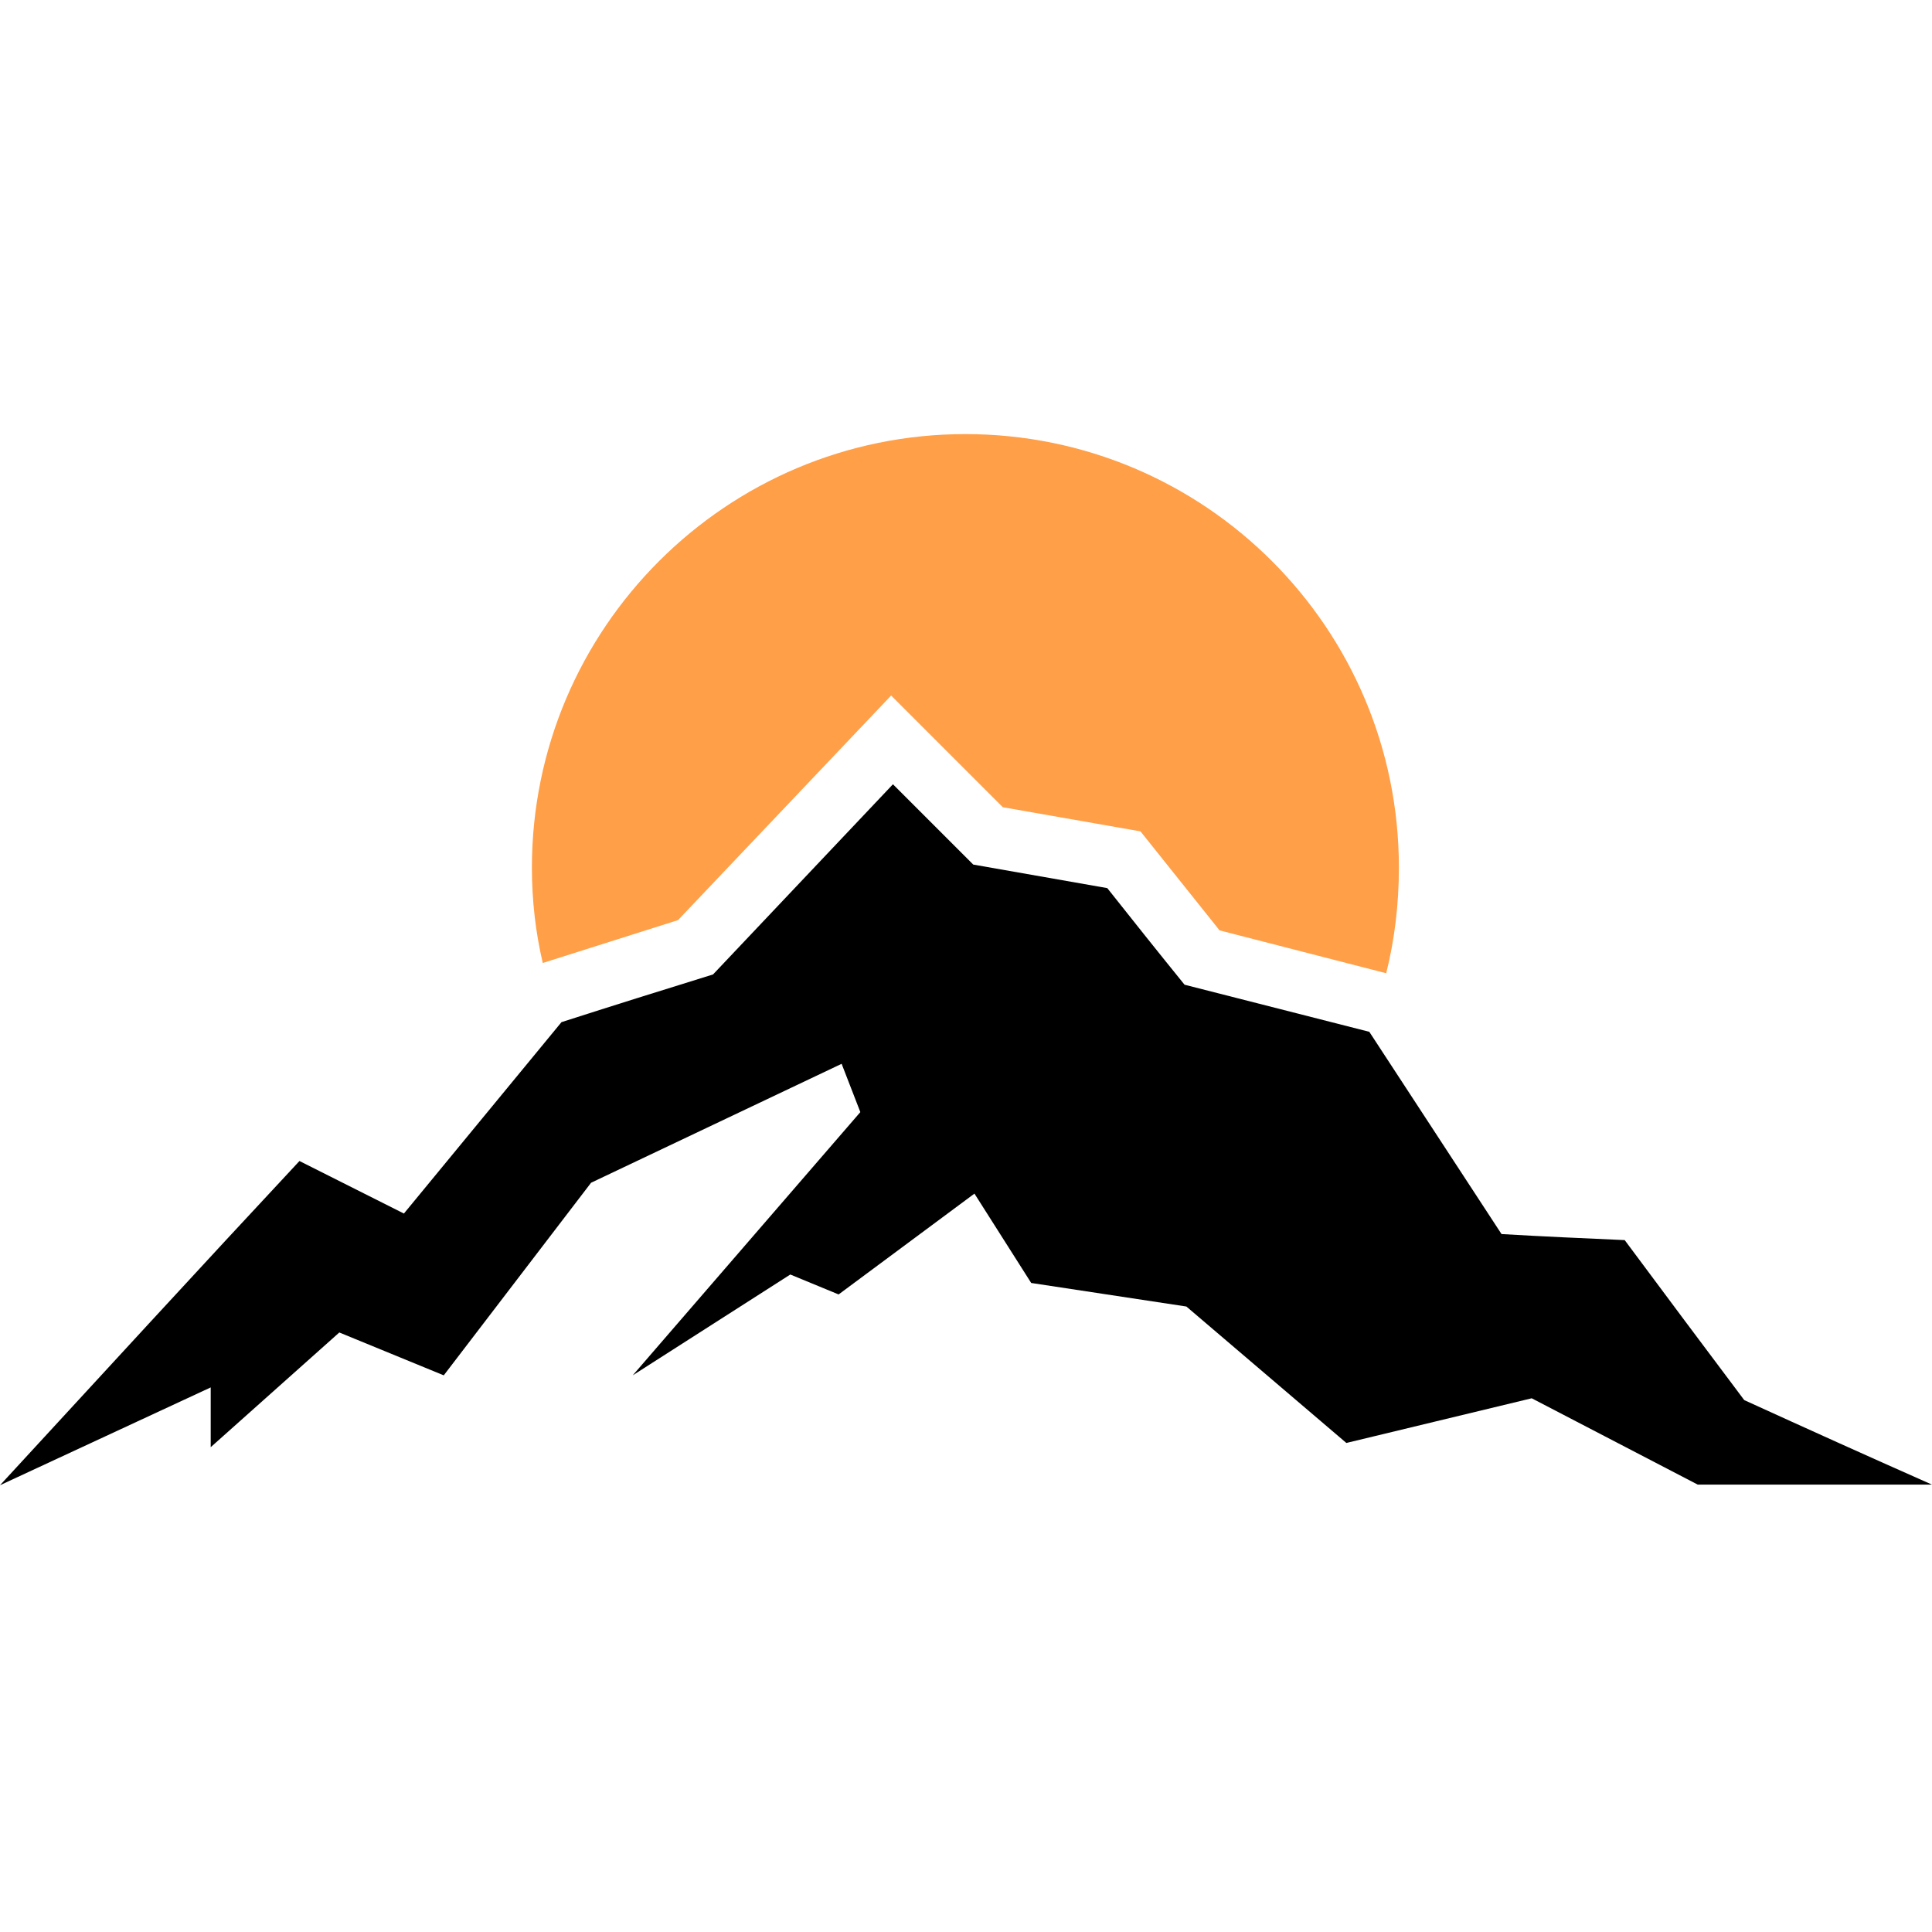
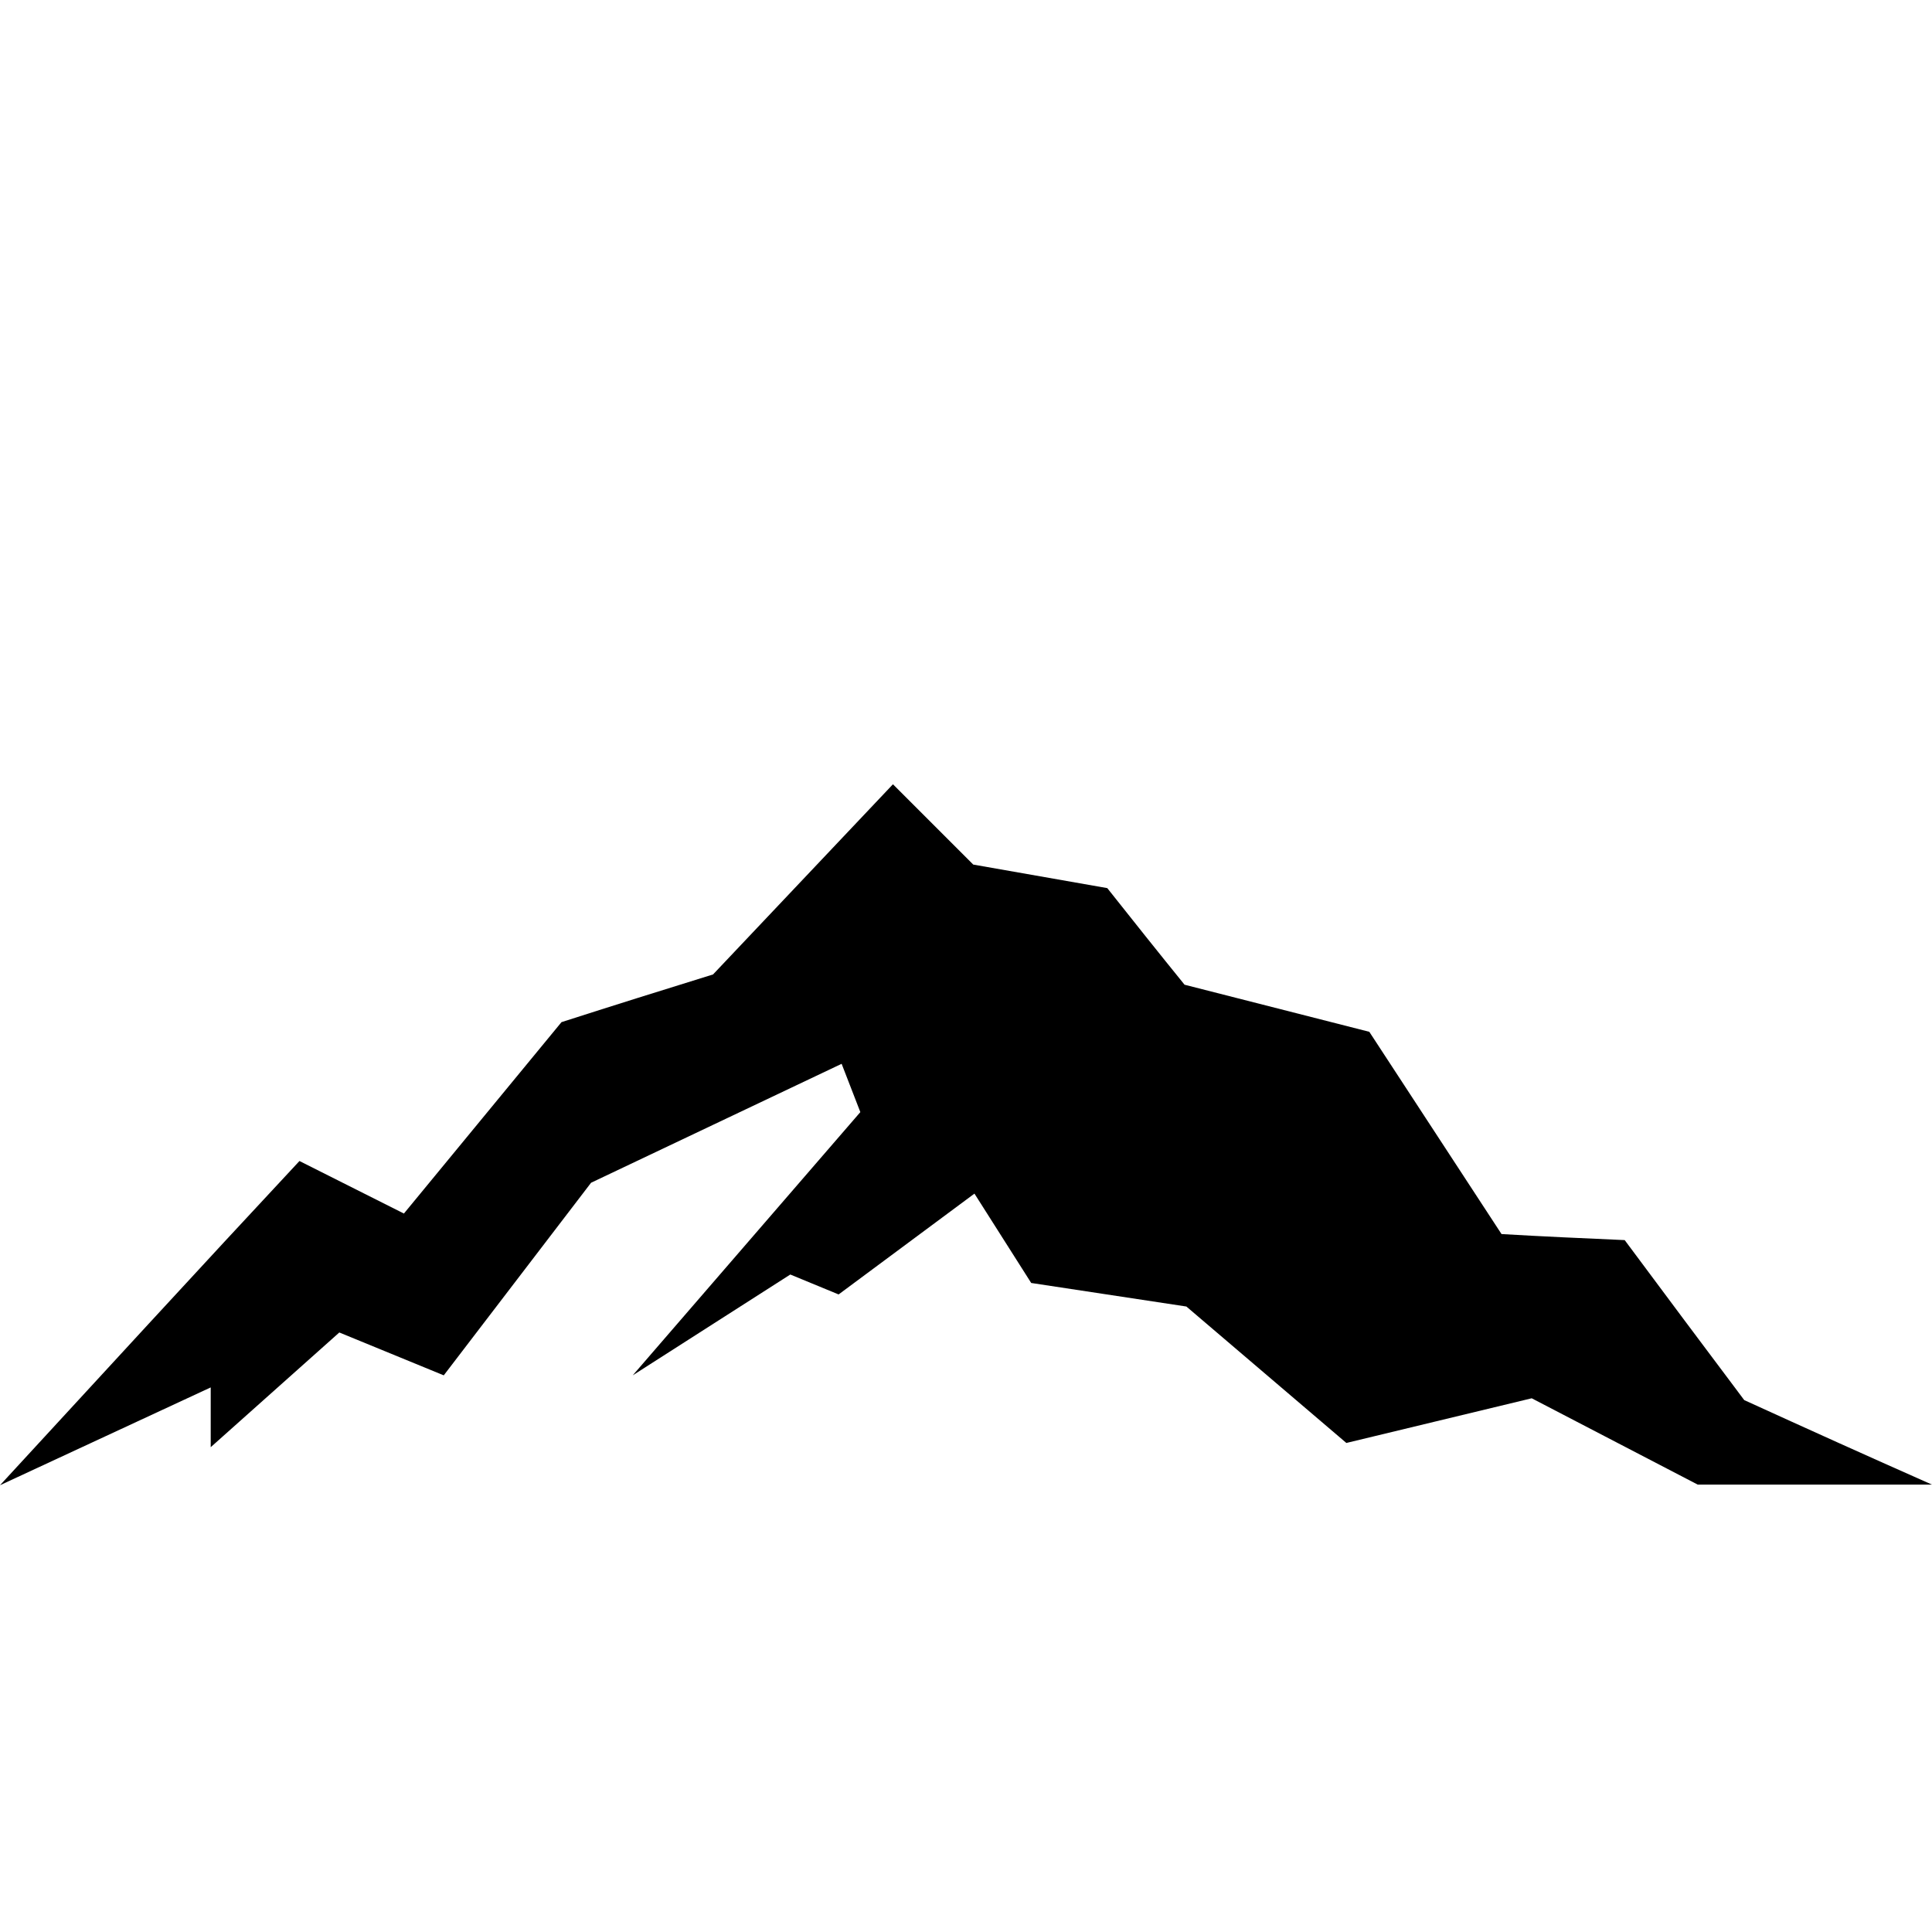
<svg xmlns="http://www.w3.org/2000/svg" version="1.1" id="Layer_1" x="0px" y="0px" viewBox="0 0 32 32" style="enable-background:new 0 0 32 32;" xml:space="preserve">
  <style type="text/css"> .st0{fill:#FF9F48;} </style>
-   <path class="st0" d="M11.23,15.24l3.53-3.72l1.85,1.85l2.28,0.4l1.31,1.64l2.76,0.71c0.14-0.56,0.21-1.15,0.21-1.75 c0-3.97-3.22-7.18-7.18-7.18s-7.18,3.22-7.18,7.18c0,0.54,0.06,1.07,0.18,1.58L11.23,15.24z" />
  <path d="M28.89,23.19c-0.66-0.88-1.32-1.76-1.98-2.65c-0.68-0.03-1.36-0.06-2.04-0.1c-0.73-1.12-1.46-2.23-2.19-3.35 c-1.02-0.26-2.04-0.52-3.06-0.78c-0.43-0.53-0.86-1.07-1.28-1.6c-0.74-0.13-1.48-0.26-2.22-0.39l-1.33-1.33l-2.98,3.15 c-0.84,0.26-1.67,0.52-2.51,0.79c-0.87,1.06-1.74,2.11-2.61,3.17l-1.73-0.87C3.29,21.02,1.65,22.81,0,24.6 c1.16-0.54,2.33-1.08,3.49-1.62v0.99l2.13-1.9l1.73,0.71l2.44-3.19l4.15-1.97l0.31,0.8l-3.77,4.36l2.61-1.67l0.8,0.33l2.25-1.67 l0.94,1.48l2.57,0.39l2.65,2.26l3.07-0.74l2.75,1.43H32C30.96,24.13,29.92,23.66,28.89,23.19z" />
</svg>